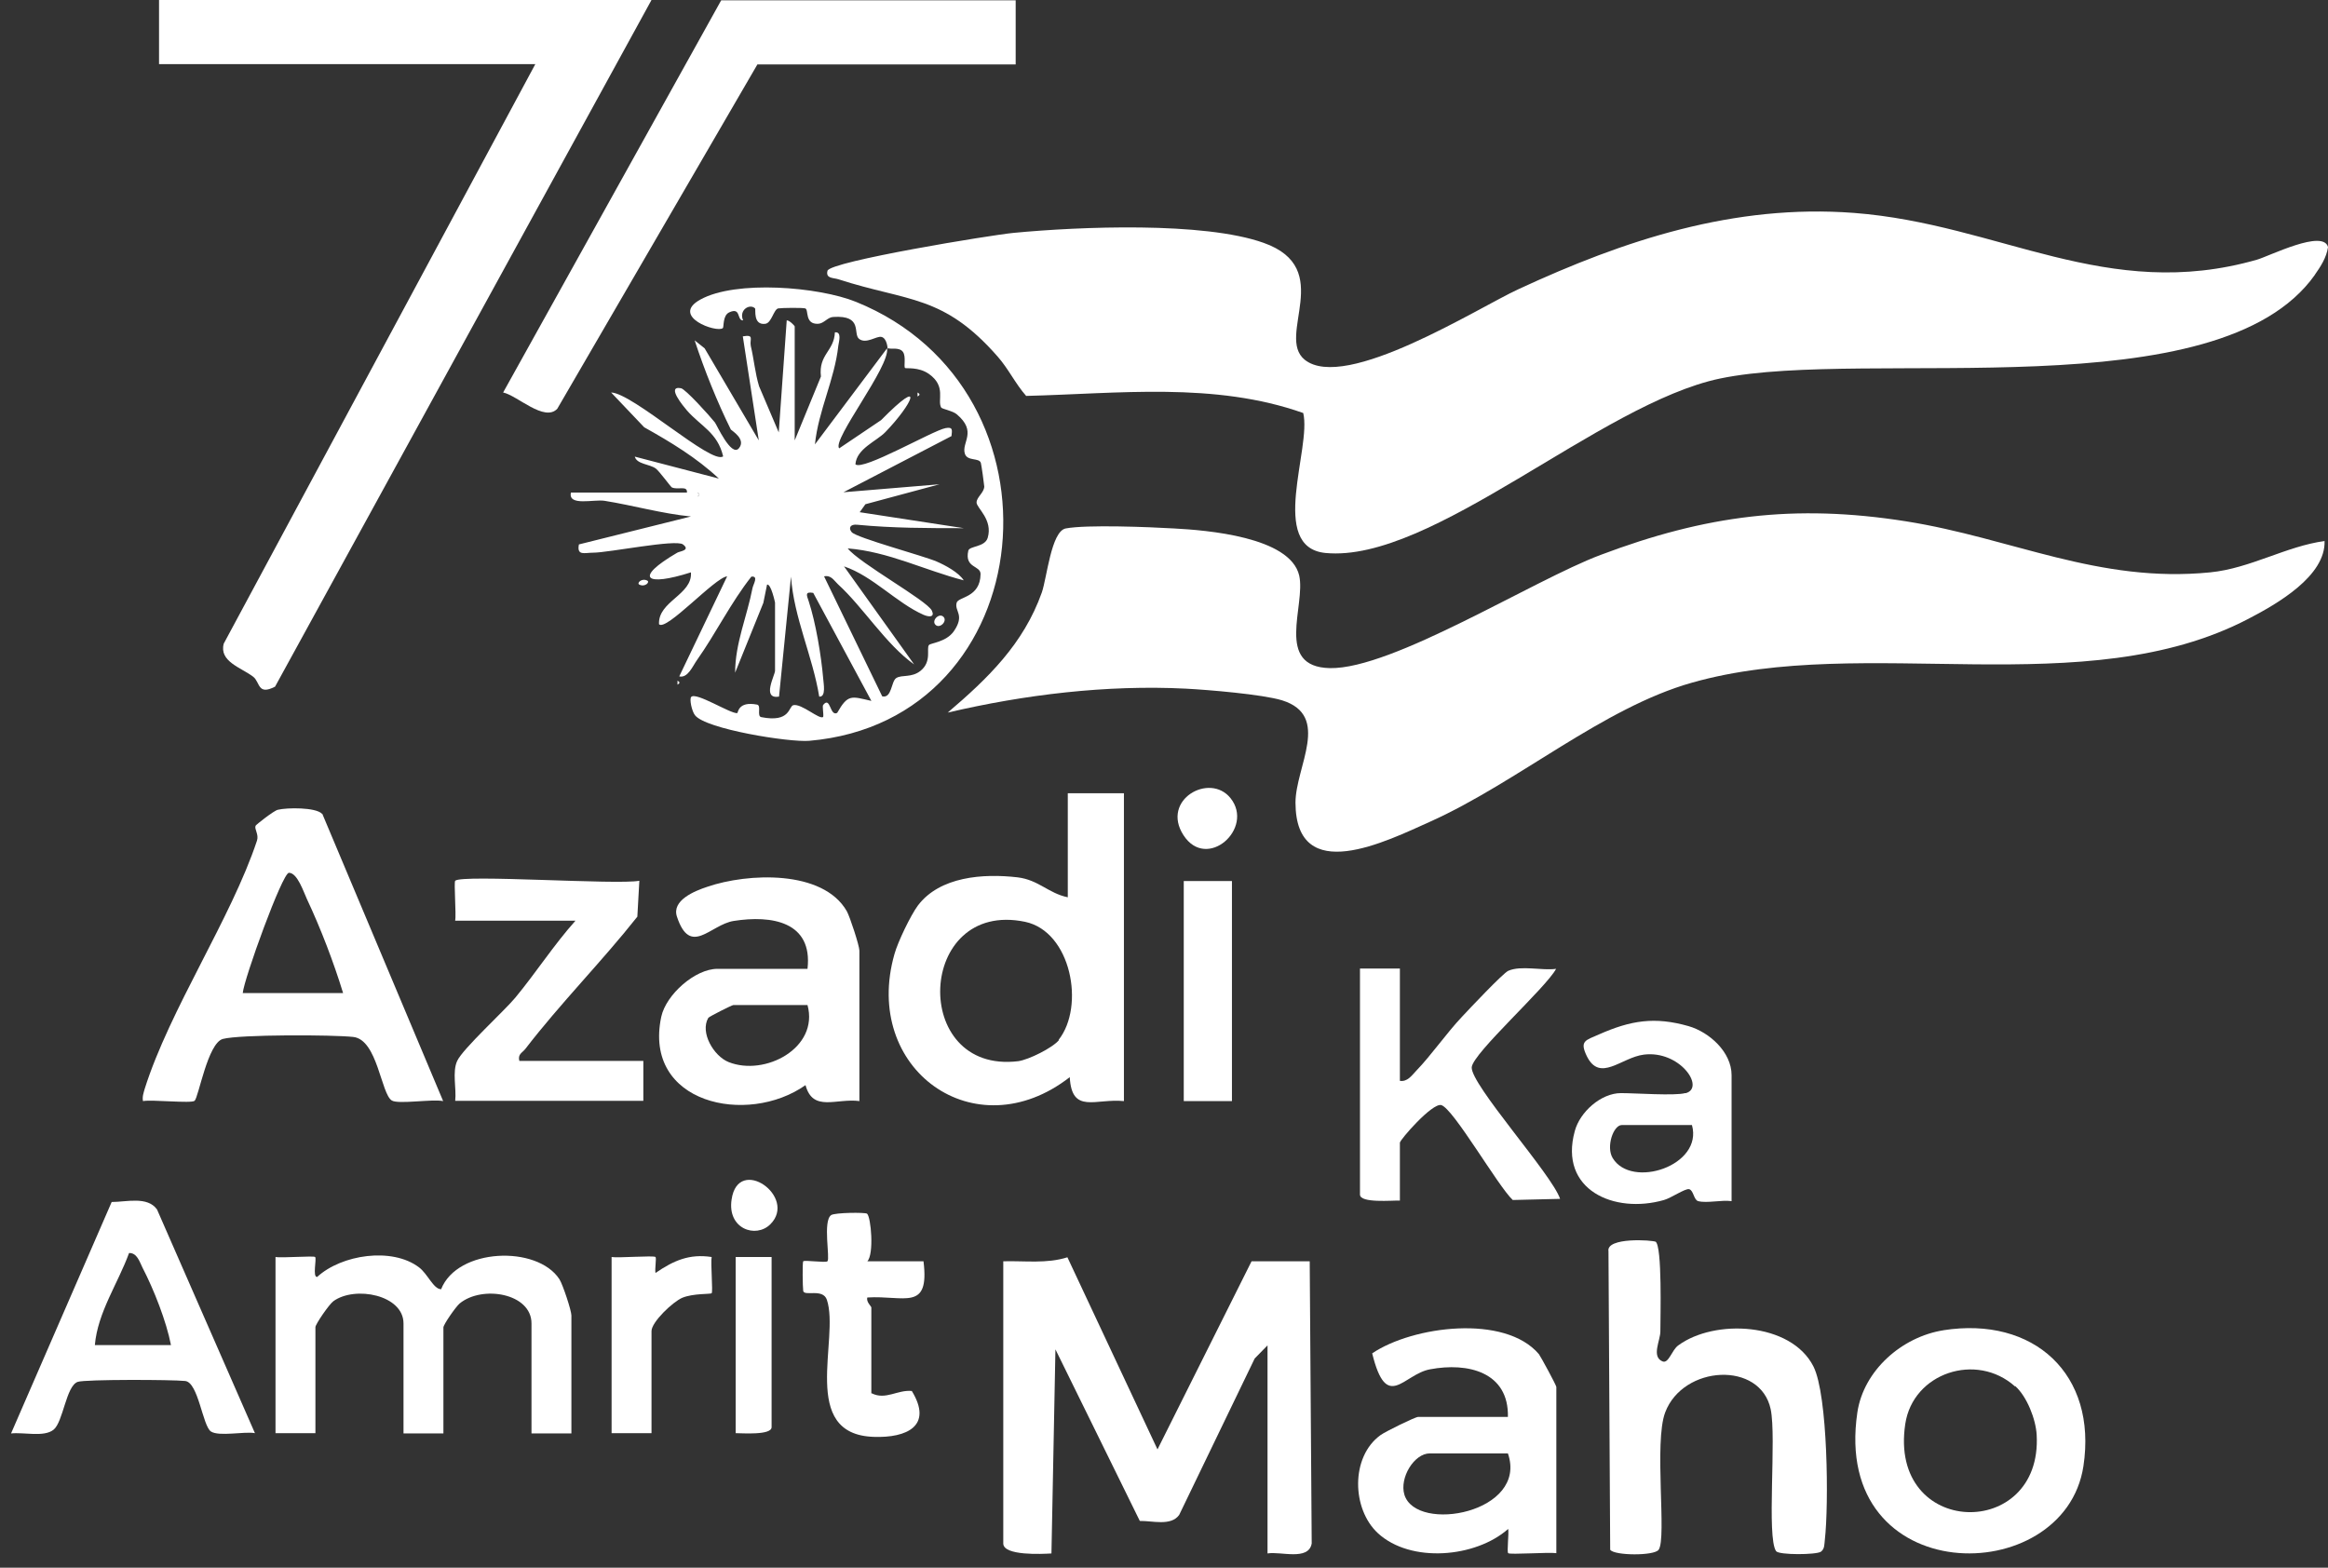
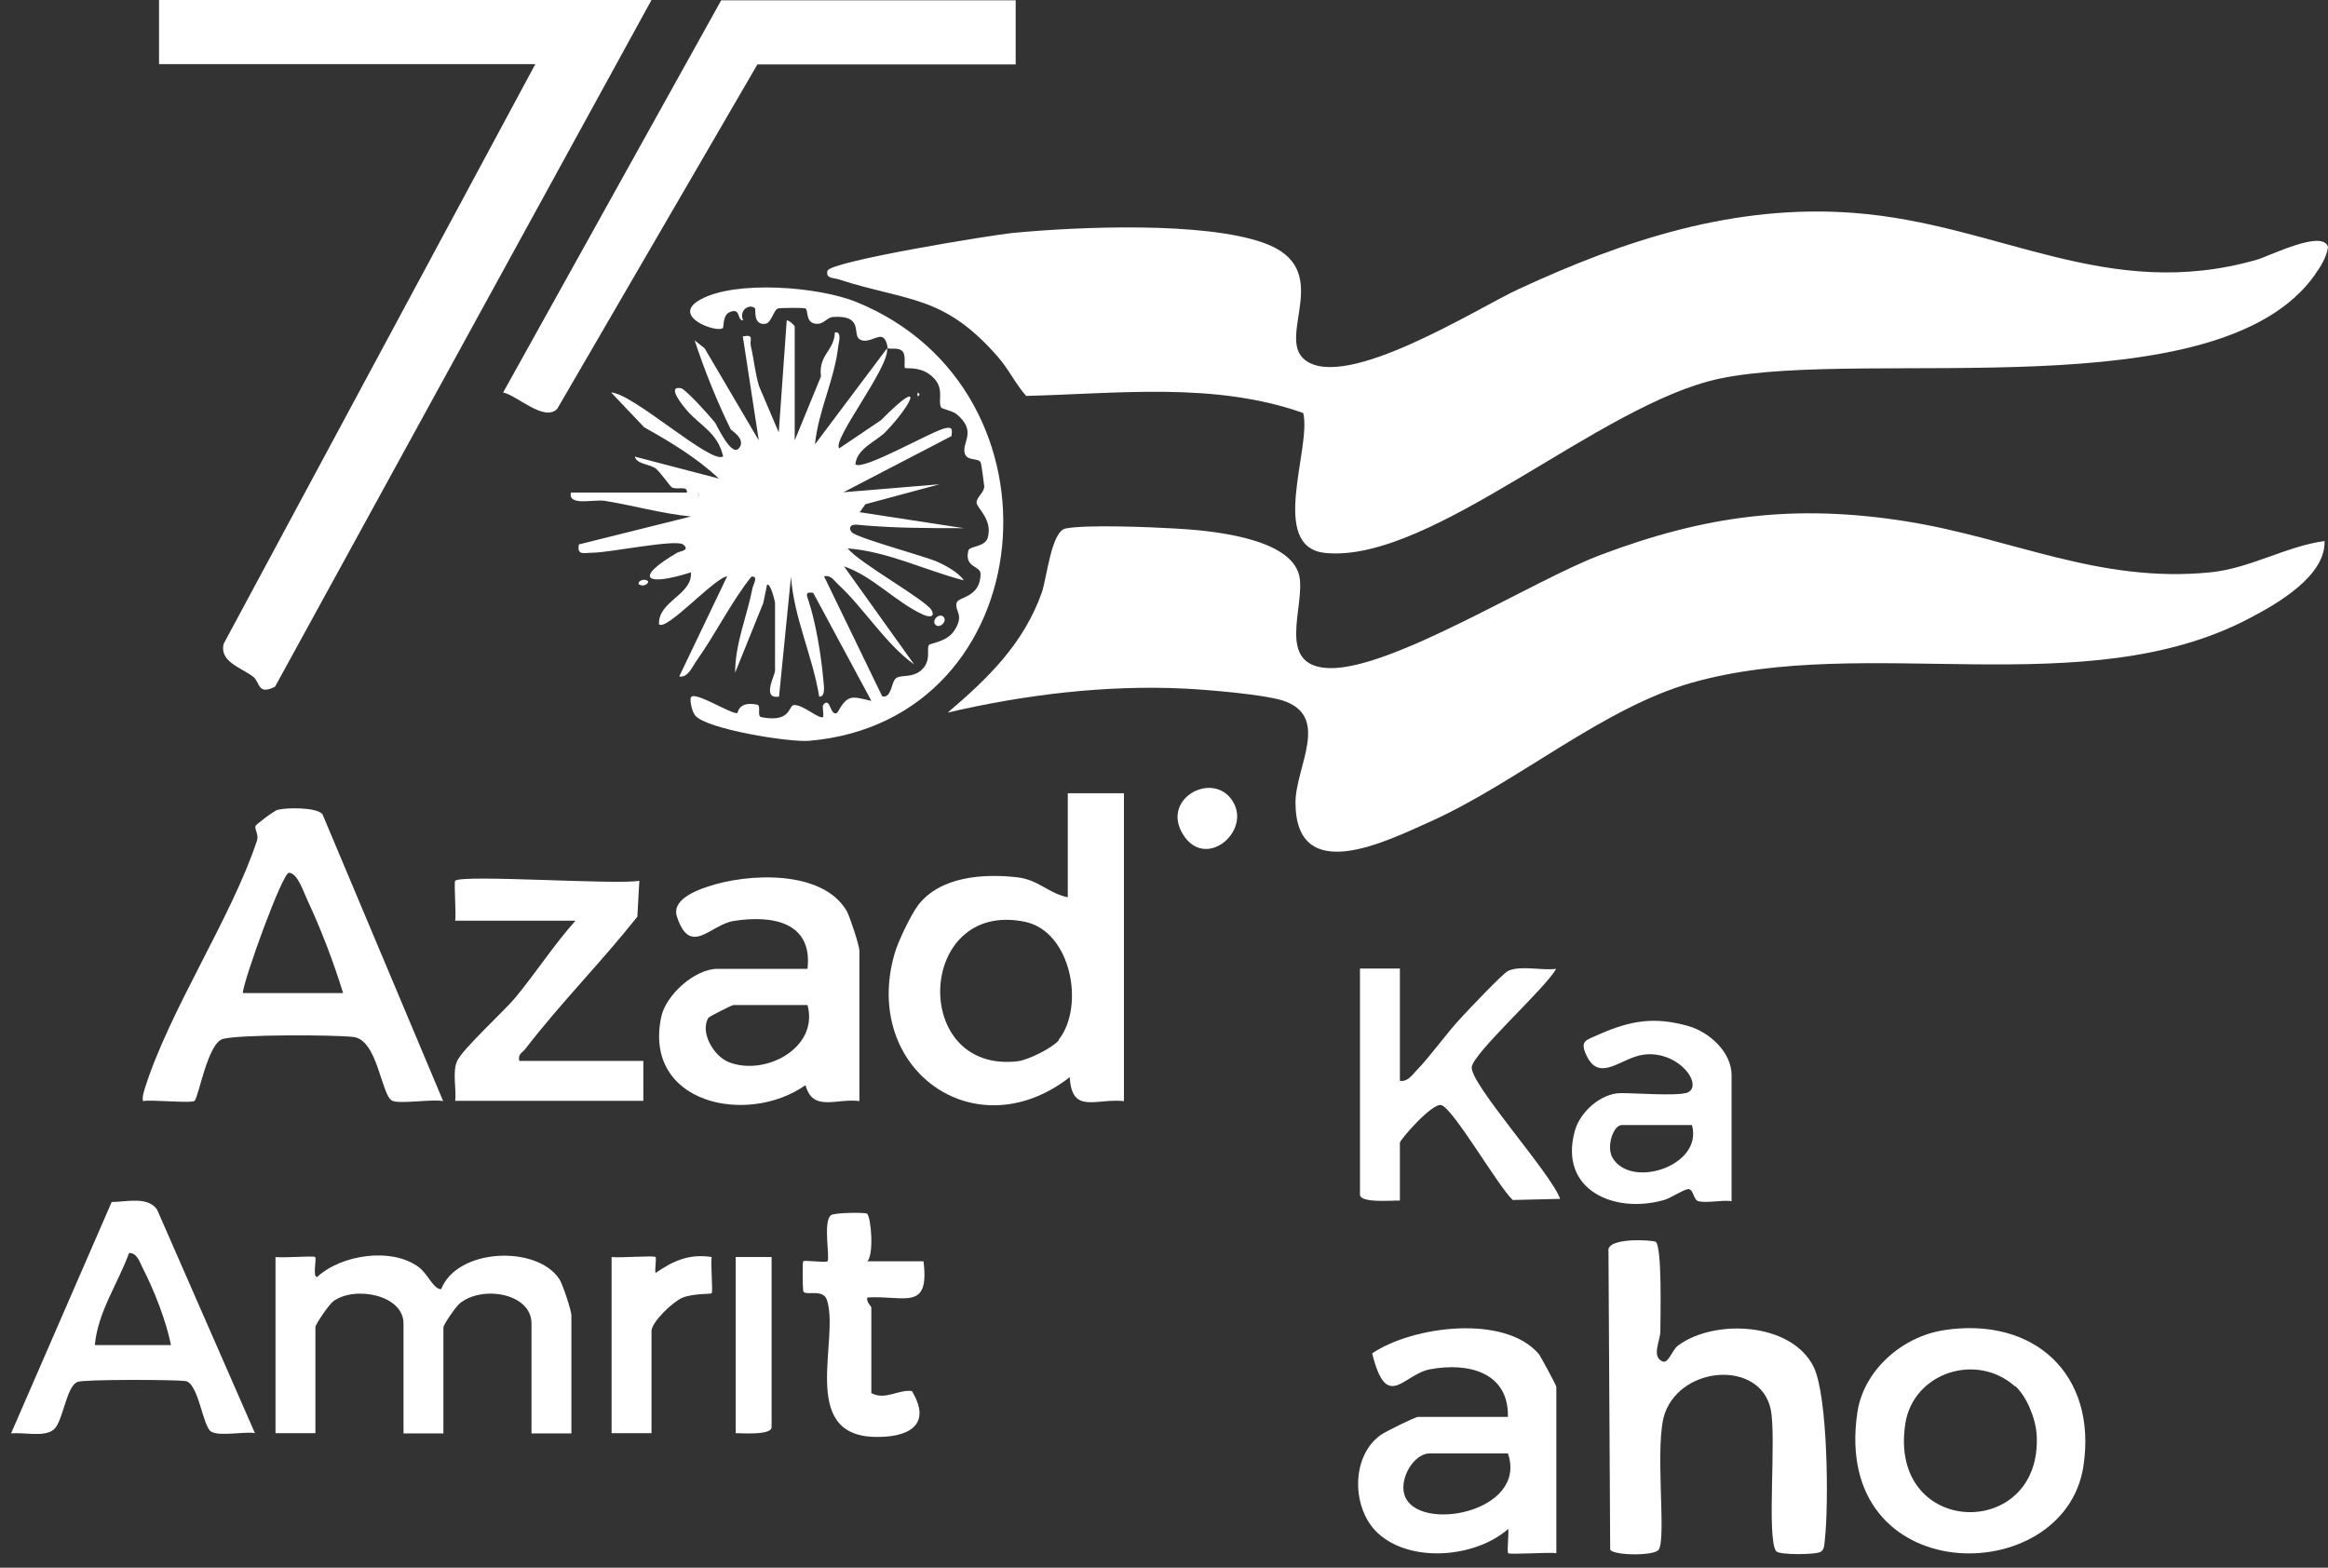
<svg xmlns="http://www.w3.org/2000/svg" width="98" height="66" viewBox="0 0 98 66" fill="none">
  <rect x="0" y="0" width="98" height="66" fill="#333333" stroke="none" />
  <path d="M97.45 11.568C93.394 17.304 78.645 14.64 72.406 15.936C67.353 16.992 60.273 23.712 55.797 23.28C53.373 23.04 55.221 18.864 54.861 17.388C51.13 16.068 47.086 16.572 43.197 16.668C42.742 16.152 42.453 15.528 41.998 15.012C39.706 12.396 38.23 12.708 35.301 11.76C35.086 11.688 34.749 11.736 34.834 11.4C34.941 11.004 41.758 9.888 42.669 9.804C45.429 9.54 50.673 9.324 53.194 10.224C56.242 11.304 53.697 14.148 54.922 15.144C56.626 16.512 62.218 12.96 63.91 12.18C68.385 10.104 73.005 8.58 78.046 8.964C84.165 9.432 88.689 12.744 95.013 10.932C95.541 10.776 97.809 9.636 98.001 10.404C97.93 10.86 97.689 11.22 97.438 11.58" fill="white" />
  <path d="M97.855 22.764C97.915 24.252 95.85 25.428 94.65 26.052C87.751 29.652 78.546 26.664 71.227 28.74C67.483 29.796 63.895 32.928 60.222 34.584C58.374 35.412 54.547 37.344 54.535 33.792C54.535 32.28 56.047 30.132 53.971 29.484C53.154 29.232 50.85 29.04 49.914 28.992C46.578 28.824 43.123 29.244 39.895 30C41.587 28.56 43.087 27.108 43.855 24.948C44.071 24.336 44.251 22.368 44.862 22.248C45.739 22.08 48.403 22.188 49.422 22.248C50.779 22.32 54.306 22.596 54.691 24.228C54.978 25.488 53.635 28.08 55.986 28.128C58.627 28.176 64.531 24.432 67.374 23.364C71.79 21.696 75.534 21.204 80.239 21.948C84.703 22.656 88.338 24.564 93.043 24.096C94.734 23.928 96.246 22.992 97.867 22.776" fill="white" />
  <path d="M27.419 0.012L11.579 28.908C10.835 29.292 10.955 28.716 10.655 28.488C10.151 28.104 9.215 27.852 9.419 27.096L22.535 2.7H6.695V0H27.419V0.012Z" fill="white" />
-   <path d="M42.246 53.1C43.146 53.076 44.07 53.208 44.934 52.932L48.726 61.02L52.686 53.1H55.134L55.218 64.98C55.086 65.724 53.91 65.304 53.358 65.4V56.64L52.818 57.192L49.638 63.78C49.29 64.26 48.51 64.02 47.982 64.032L44.43 56.808L44.262 65.4C43.89 65.424 42.234 65.508 42.234 64.98V53.1H42.246Z" fill="white" />
  <path d="M42.756 0.012V2.712H31.884L23.46 17.208C22.92 17.784 21.768 16.644 21.18 16.524L30.36 0.012H42.744H42.756Z" fill="white" />
  <path d="M47.313 33.384V46.356C46.114 46.236 45.117 46.92 45.033 45.348C41.038 48.456 36.273 45 37.654 40.164C37.797 39.648 38.337 38.532 38.638 38.124C39.562 36.9 41.386 36.768 42.837 36.936C43.725 37.044 44.133 37.608 44.95 37.776V33.396H47.313V33.384ZM44.566 43.776C45.681 42.36 45.093 39.216 43.15 38.808C38.578 37.86 38.301 45.228 42.861 44.676C43.306 44.616 44.313 44.112 44.578 43.788" fill="white" />
  <path d="M13.567 34.26L18.655 46.356C18.199 46.26 16.771 46.5 16.495 46.332C16.039 46.056 15.895 43.776 14.875 43.656C14.023 43.56 10.087 43.548 9.379 43.74C8.743 43.92 8.359 46.2 8.191 46.344C8.047 46.464 6.391 46.284 6.019 46.356C5.983 46.164 6.043 46.02 6.091 45.84C7.147 42.492 9.727 38.676 10.819 35.388C10.903 35.124 10.699 34.908 10.759 34.764C10.783 34.716 11.527 34.128 11.695 34.092C12.079 33.996 13.291 33.984 13.555 34.26M14.443 41.808C14.047 40.512 13.495 39.072 12.919 37.848C12.787 37.572 12.523 36.744 12.163 36.744C11.887 36.744 10.267 41.22 10.219 41.808H14.431H14.443Z" fill="white" />
  <path d="M69.691 52.272C69.979 52.452 69.895 55.476 69.895 56.052C69.895 56.436 69.511 57.108 69.979 57.312C70.243 57.432 70.375 56.832 70.651 56.64C72.163 55.524 75.391 55.656 76.339 57.528C76.951 58.74 76.987 63.36 76.819 64.824C76.795 65.004 76.819 65.208 76.651 65.328C76.459 65.46 74.887 65.472 74.767 65.304C74.359 64.716 74.791 60.528 74.539 59.328C74.107 57.288 70.855 57.468 70.099 59.46C69.619 60.72 70.171 64.752 69.823 65.244C69.643 65.508 67.951 65.496 67.783 65.244L67.711 52.68C67.603 52.08 69.571 52.2 69.715 52.284" fill="white" />
  <path d="M36.189 46.356C35.205 46.224 34.221 46.836 33.909 45.684C31.461 47.412 27.057 46.464 27.837 42.804C28.041 41.868 29.265 40.788 30.201 40.788H33.993C34.221 38.796 32.481 38.52 30.885 38.772C29.901 38.928 29.061 40.296 28.497 38.592C28.269 37.908 29.229 37.512 29.781 37.332C31.461 36.756 34.641 36.6 35.649 38.364C35.781 38.604 36.177 39.816 36.177 40.02V46.344L36.189 46.356ZM33.993 42.312H30.873C30.813 42.312 29.841 42.804 29.817 42.852C29.457 43.464 30.045 44.46 30.669 44.712C32.193 45.324 34.485 44.124 33.993 42.312Z" fill="white" />
  <path d="M63.477 59.664C63.525 57.756 61.785 57.348 60.2 57.648C59.072 57.852 58.377 59.472 57.764 56.976C59.468 55.824 63.356 55.32 64.784 57.012C64.856 57.108 65.516 58.32 65.516 58.392V65.388C65.192 65.34 63.56 65.46 63.489 65.388C63.428 65.328 63.525 64.584 63.489 64.368C62.12 65.58 59.385 65.82 58.005 64.548C56.901 63.528 56.852 61.332 58.112 60.42C58.304 60.276 59.577 59.652 59.697 59.652H63.489L63.477 59.664ZM63.477 61.188H60.188C59.529 61.188 58.904 62.22 59.12 62.928C59.624 64.56 64.341 63.684 63.477 61.188Z" fill="white" />
  <path d="M11.586 52.92C11.874 52.968 13.206 52.86 13.266 52.92C13.338 52.992 13.146 53.772 13.35 53.76C14.382 52.812 16.506 52.5 17.634 53.352C18.006 53.628 18.246 54.276 18.57 54.276C19.254 52.536 22.614 52.416 23.55 53.856C23.694 54.084 24.054 55.176 24.054 55.38V60.348H22.374V55.716C22.374 54.444 20.298 54.096 19.35 54.876C19.182 55.02 18.666 55.764 18.666 55.884V60.348H16.986V55.716C16.986 54.516 14.946 54.12 14.034 54.78C13.854 54.912 13.278 55.752 13.278 55.872V60.336H11.598V52.92H11.586Z" fill="white" />
  <path d="M81.8 56.004C85.616 55.404 88.292 57.852 87.704 61.728C86.9 66.96 77.084 66.936 78.188 59.46C78.452 57.696 80.06 56.28 81.812 56.004M84.824 58.368C83.204 56.916 80.528 57.792 80.204 59.952C79.484 64.752 85.988 64.884 85.736 60.408C85.7 59.748 85.328 58.8 84.836 58.356" fill="white" />
  <path d="M19.162 38.772C19.21 38.484 19.102 37.152 19.162 37.08C19.438 36.804 25.99 37.26 26.914 37.08L26.83 38.592C25.33 40.488 23.59 42.24 22.114 44.16C21.982 44.328 21.79 44.376 21.862 44.664H27.082V46.344H19.162C19.222 45.828 19.03 45.132 19.246 44.664C19.474 44.16 21.25 42.54 21.694 42C22.558 40.956 23.314 39.78 24.226 38.76H19.174L19.162 38.772Z" fill="white" />
  <path d="M58.93 40.788V45.504C59.242 45.552 59.422 45.288 59.614 45.084C60.262 44.412 60.898 43.488 61.546 42.804C61.846 42.48 63.262 40.98 63.49 40.872C64.03 40.632 64.918 40.872 65.506 40.788C65.086 41.58 62.014 44.328 61.954 44.928C61.894 45.648 65.338 49.452 65.674 50.472L63.682 50.52C63.07 49.956 61.174 46.656 60.67 46.524C60.286 46.428 58.93 47.988 58.93 48.108V50.544C58.618 50.532 57.25 50.664 57.25 50.292V40.776H58.93V40.788Z" fill="white" />
  <path d="M10.737 60.336C10.281 60.252 9.225 60.492 8.877 60.264C8.529 60.024 8.349 58.2 7.797 58.14C7.269 58.08 3.585 58.068 3.273 58.176C2.781 58.344 2.661 59.868 2.253 60.192C1.845 60.516 0.993 60.288 0.465 60.348L4.701 50.604C5.325 50.604 6.201 50.352 6.609 50.916L10.737 60.348V60.336ZM7.197 56.628C7.005 55.632 6.477 54.288 5.997 53.364C5.877 53.124 5.769 52.74 5.433 52.752C4.965 54.036 4.113 55.248 3.993 56.628H7.197Z" fill="white" />
  <path d="M70.973 46.02C71.789 45.78 70.709 44.208 69.197 44.4C68.249 44.52 67.349 45.588 66.797 44.46C66.485 43.812 66.749 43.8 67.313 43.548C68.645 42.96 69.653 42.792 71.081 43.2C71.957 43.452 72.893 44.292 72.893 45.264V50.568C72.473 50.508 71.861 50.664 71.489 50.568C71.297 50.52 71.297 50.112 71.105 50.064C70.937 50.028 70.349 50.436 70.049 50.52C67.961 51.12 65.609 50.1 66.293 47.616C66.509 46.812 67.397 46.02 68.237 46.02C68.837 46.02 70.517 46.14 70.937 46.02M71.225 47.364H68.273C67.913 47.364 67.601 48.288 67.889 48.756C68.681 50.064 71.705 49.08 71.225 47.364Z" fill="white" />
  <path d="M36.692 58.656C37.28 58.956 37.784 58.5 38.384 58.56C39.284 60.036 38.168 60.54 36.788 60.492C33.62 60.396 35.36 56.364 34.808 54.72C34.64 54.228 33.86 54.588 33.812 54.348C33.788 54.18 33.776 53.136 33.812 53.1C33.884 53.04 34.76 53.172 34.832 53.1C34.952 52.98 34.628 51.408 34.988 51.156C35.144 51.048 36.416 51.036 36.5 51.096C36.668 51.24 36.8 52.8 36.512 53.1H38.876C39.14 55.224 38.072 54.528 36.512 54.624C36.452 54.804 36.68 54.996 36.68 55.044V58.668L36.692 58.656Z" fill="white" />
-   <path d="M51.86 37.092H49.832V46.356H51.86V37.092Z" fill="white" />
  <path d="M25.734 52.92C26.034 52.968 27.522 52.848 27.594 52.92C27.642 52.968 27.558 53.436 27.594 53.592C28.35 53.076 29.01 52.776 29.958 52.92C29.91 53.184 30.018 54.384 29.958 54.444C29.91 54.492 29.19 54.444 28.722 54.636C28.326 54.804 27.426 55.656 27.426 56.04V60.336H25.746V52.92H25.734Z" fill="white" />
  <path d="M32.481 52.92V60.084C32.481 60.432 31.245 60.336 30.969 60.336V52.92H32.481Z" fill="white" />
  <path d="M51.799 33.6C52.819 34.872 50.803 36.684 49.819 35.16C48.859 33.672 50.923 32.508 51.799 33.6Z" fill="white" />
-   <path d="M32.43 51.54C31.818 52.152 30.606 51.732 30.798 50.496C31.074 48.612 33.582 50.388 32.43 51.54Z" fill="white" />
  <path d="M27.249 24.444C27.369 24.504 27.153 24.732 26.913 24.612C26.793 24.552 27.009 24.324 27.249 24.444Z" fill="white" />
-   <path d="M28.52 28.656C28.628 28.716 28.628 28.764 28.52 28.824V28.656Z" fill="white" />
  <path d="M29.614 23.772C29.794 23.952 29.458 24.288 29.278 24.108C29.098 23.928 29.434 23.592 29.614 23.772Z" fill="white" />
  <path d="M29.359 20.736C29.467 20.796 29.467 20.844 29.359 20.904V20.736Z" fill="white" />
  <path d="M39.716 25.968C39.896 26.148 39.56 26.484 39.38 26.304C39.2 26.124 39.536 25.788 39.716 25.968Z" fill="white" />
  <path d="M37.366 14.676C37.366 14.676 37.342 14.232 37.102 14.184C36.898 14.136 36.466 14.496 36.166 14.268C35.89 14.052 36.346 13.26 35.074 13.344C34.834 13.356 34.69 13.62 34.438 13.632C33.862 13.656 34.054 13.032 33.898 12.984C33.766 12.948 32.914 12.96 32.758 12.984C32.566 13.032 32.482 13.596 32.218 13.632C31.69 13.704 31.822 13.02 31.786 12.984C31.57 12.768 31.09 13.044 31.282 13.488C31.006 13.5 31.21 12.912 30.694 13.152C30.418 13.284 30.478 13.764 30.43 13.812C30.178 14.028 28.198 13.32 29.482 12.612C30.97 11.784 34.462 12.072 36.034 12.708C45.202 16.416 43.918 30.336 34.066 31.188C33.238 31.26 29.698 30.696 29.254 30.108C29.122 29.94 29.014 29.424 29.098 29.34C29.302 29.124 30.718 30.036 31.03 30.024C31.078 30.024 31.054 29.508 31.87 29.664C32.062 29.7 31.846 30.156 32.05 30.192C33.274 30.432 33.19 29.748 33.394 29.688C33.742 29.604 34.51 30.324 34.654 30.18C34.678 30.048 34.606 29.724 34.654 29.676C34.966 29.292 34.93 30.18 35.242 30.012C35.698 29.208 35.842 29.316 36.682 29.508L34.234 24.96C33.874 24.9 33.958 25.056 34.042 25.308C34.342 26.22 34.57 27.6 34.654 28.572C34.666 28.764 34.786 29.352 34.486 29.328C34.21 27.624 33.418 26.004 33.298 24.276L32.794 29.328C32.05 29.448 32.626 28.428 32.626 28.236V25.368C32.626 25.368 32.458 24.564 32.29 24.612L32.134 25.38L30.946 28.32C30.946 27.084 31.45 25.944 31.678 24.756C31.714 24.588 31.942 24.24 31.63 24.276C30.766 25.368 30.13 26.676 29.338 27.792C29.158 28.044 28.954 28.56 28.594 28.476L30.61 24.264C30.094 24.312 28.042 26.592 27.742 26.28C27.694 25.308 29.158 25.044 29.086 24.096C27.166 24.708 26.662 24.348 28.51 23.268C28.606 23.208 29.086 23.172 28.75 22.92C28.45 22.692 25.618 23.268 24.97 23.268C24.61 23.268 24.274 23.412 24.37 22.92L29.086 21.744C27.862 21.624 26.65 21.276 25.45 21.084C25.006 21.012 23.902 21.324 24.034 20.736H28.918C28.942 20.424 28.546 20.64 28.282 20.52C28.234 20.496 27.766 19.848 27.61 19.728C27.358 19.536 26.806 19.548 26.722 19.224L30.262 20.148C29.326 19.272 28.234 18.612 27.118 17.988L25.726 16.524C26.638 16.548 29.962 19.584 30.442 19.212C30.202 18.204 29.506 17.952 28.918 17.28C28.774 17.112 28.03 16.224 28.666 16.344C28.858 16.38 29.866 17.496 30.094 17.784C30.166 17.868 30.778 19.248 31.102 18.876C31.426 18.492 30.802 18.132 30.766 18.084C30.19 16.92 29.65 15.576 29.242 14.328L29.662 14.664L31.942 18.54L31.27 14.16C31.774 14.076 31.546 14.28 31.606 14.568C31.738 15.12 31.786 15.708 31.954 16.26L32.782 18.204L33.118 13.488C33.226 13.476 33.454 13.716 33.454 13.74V18.54L34.558 15.852C34.45 14.916 35.11 14.796 35.146 13.992C35.446 13.956 35.314 14.376 35.29 14.556C35.134 15.984 34.45 17.28 34.306 18.708L37.342 14.664C37.474 15.432 35.014 18.516 35.326 18.876L37.09 17.688C38.986 15.768 38.41 17.016 37.27 18.192C36.898 18.576 36.058 18.888 36.01 19.548C36.322 19.836 39.25 18.132 39.802 18.024C40.126 17.964 40.078 18.108 40.054 18.36L35.506 20.724L39.55 20.388L36.43 21.228L36.19 21.564L40.57 22.236C39.082 22.236 37.57 22.236 36.094 22.092C35.782 22.056 35.71 22.236 35.854 22.404C36.058 22.644 38.878 23.4 39.43 23.64C39.79 23.796 40.354 24.096 40.57 24.432C38.938 24.012 37.39 23.22 35.686 23.088C36.178 23.712 39.01 25.272 39.226 25.704C39.358 25.98 39.13 25.992 38.878 25.884C37.738 25.38 36.742 24.252 35.53 23.844L38.482 27.972C37.294 27.132 36.334 25.56 35.278 24.6C35.098 24.432 34.99 24.204 34.69 24.264L37.138 29.316C37.546 29.412 37.51 28.692 37.726 28.548C37.966 28.392 38.374 28.548 38.758 28.236C39.238 27.84 38.986 27.3 39.106 27.156C39.166 27.072 39.826 27.036 40.15 26.58C40.63 25.884 40.174 25.74 40.27 25.38C40.33 25.116 41.266 25.176 41.278 24.168C41.278 23.796 40.594 23.928 40.762 23.184C40.81 22.98 41.458 23.04 41.578 22.644C41.806 21.876 41.11 21.384 41.11 21.156C41.11 20.928 41.422 20.748 41.434 20.484C41.434 20.424 41.314 19.56 41.29 19.488C41.218 19.26 40.726 19.428 40.618 19.104C40.462 18.624 41.158 18.18 40.27 17.436C40.09 17.292 39.67 17.22 39.622 17.16C39.442 16.86 39.85 16.272 39.106 15.744C38.662 15.432 38.134 15.528 38.098 15.492C38.038 15.432 38.146 15.012 38.014 14.82C37.87 14.604 37.474 14.712 37.414 14.664M29.362 20.736V20.904C29.47 20.844 29.47 20.796 29.362 20.736Z" fill="white" />
  <path d="M38.625 16.524C38.733 16.584 38.733 16.632 38.625 16.692V16.524Z" fill="white" />
</svg>